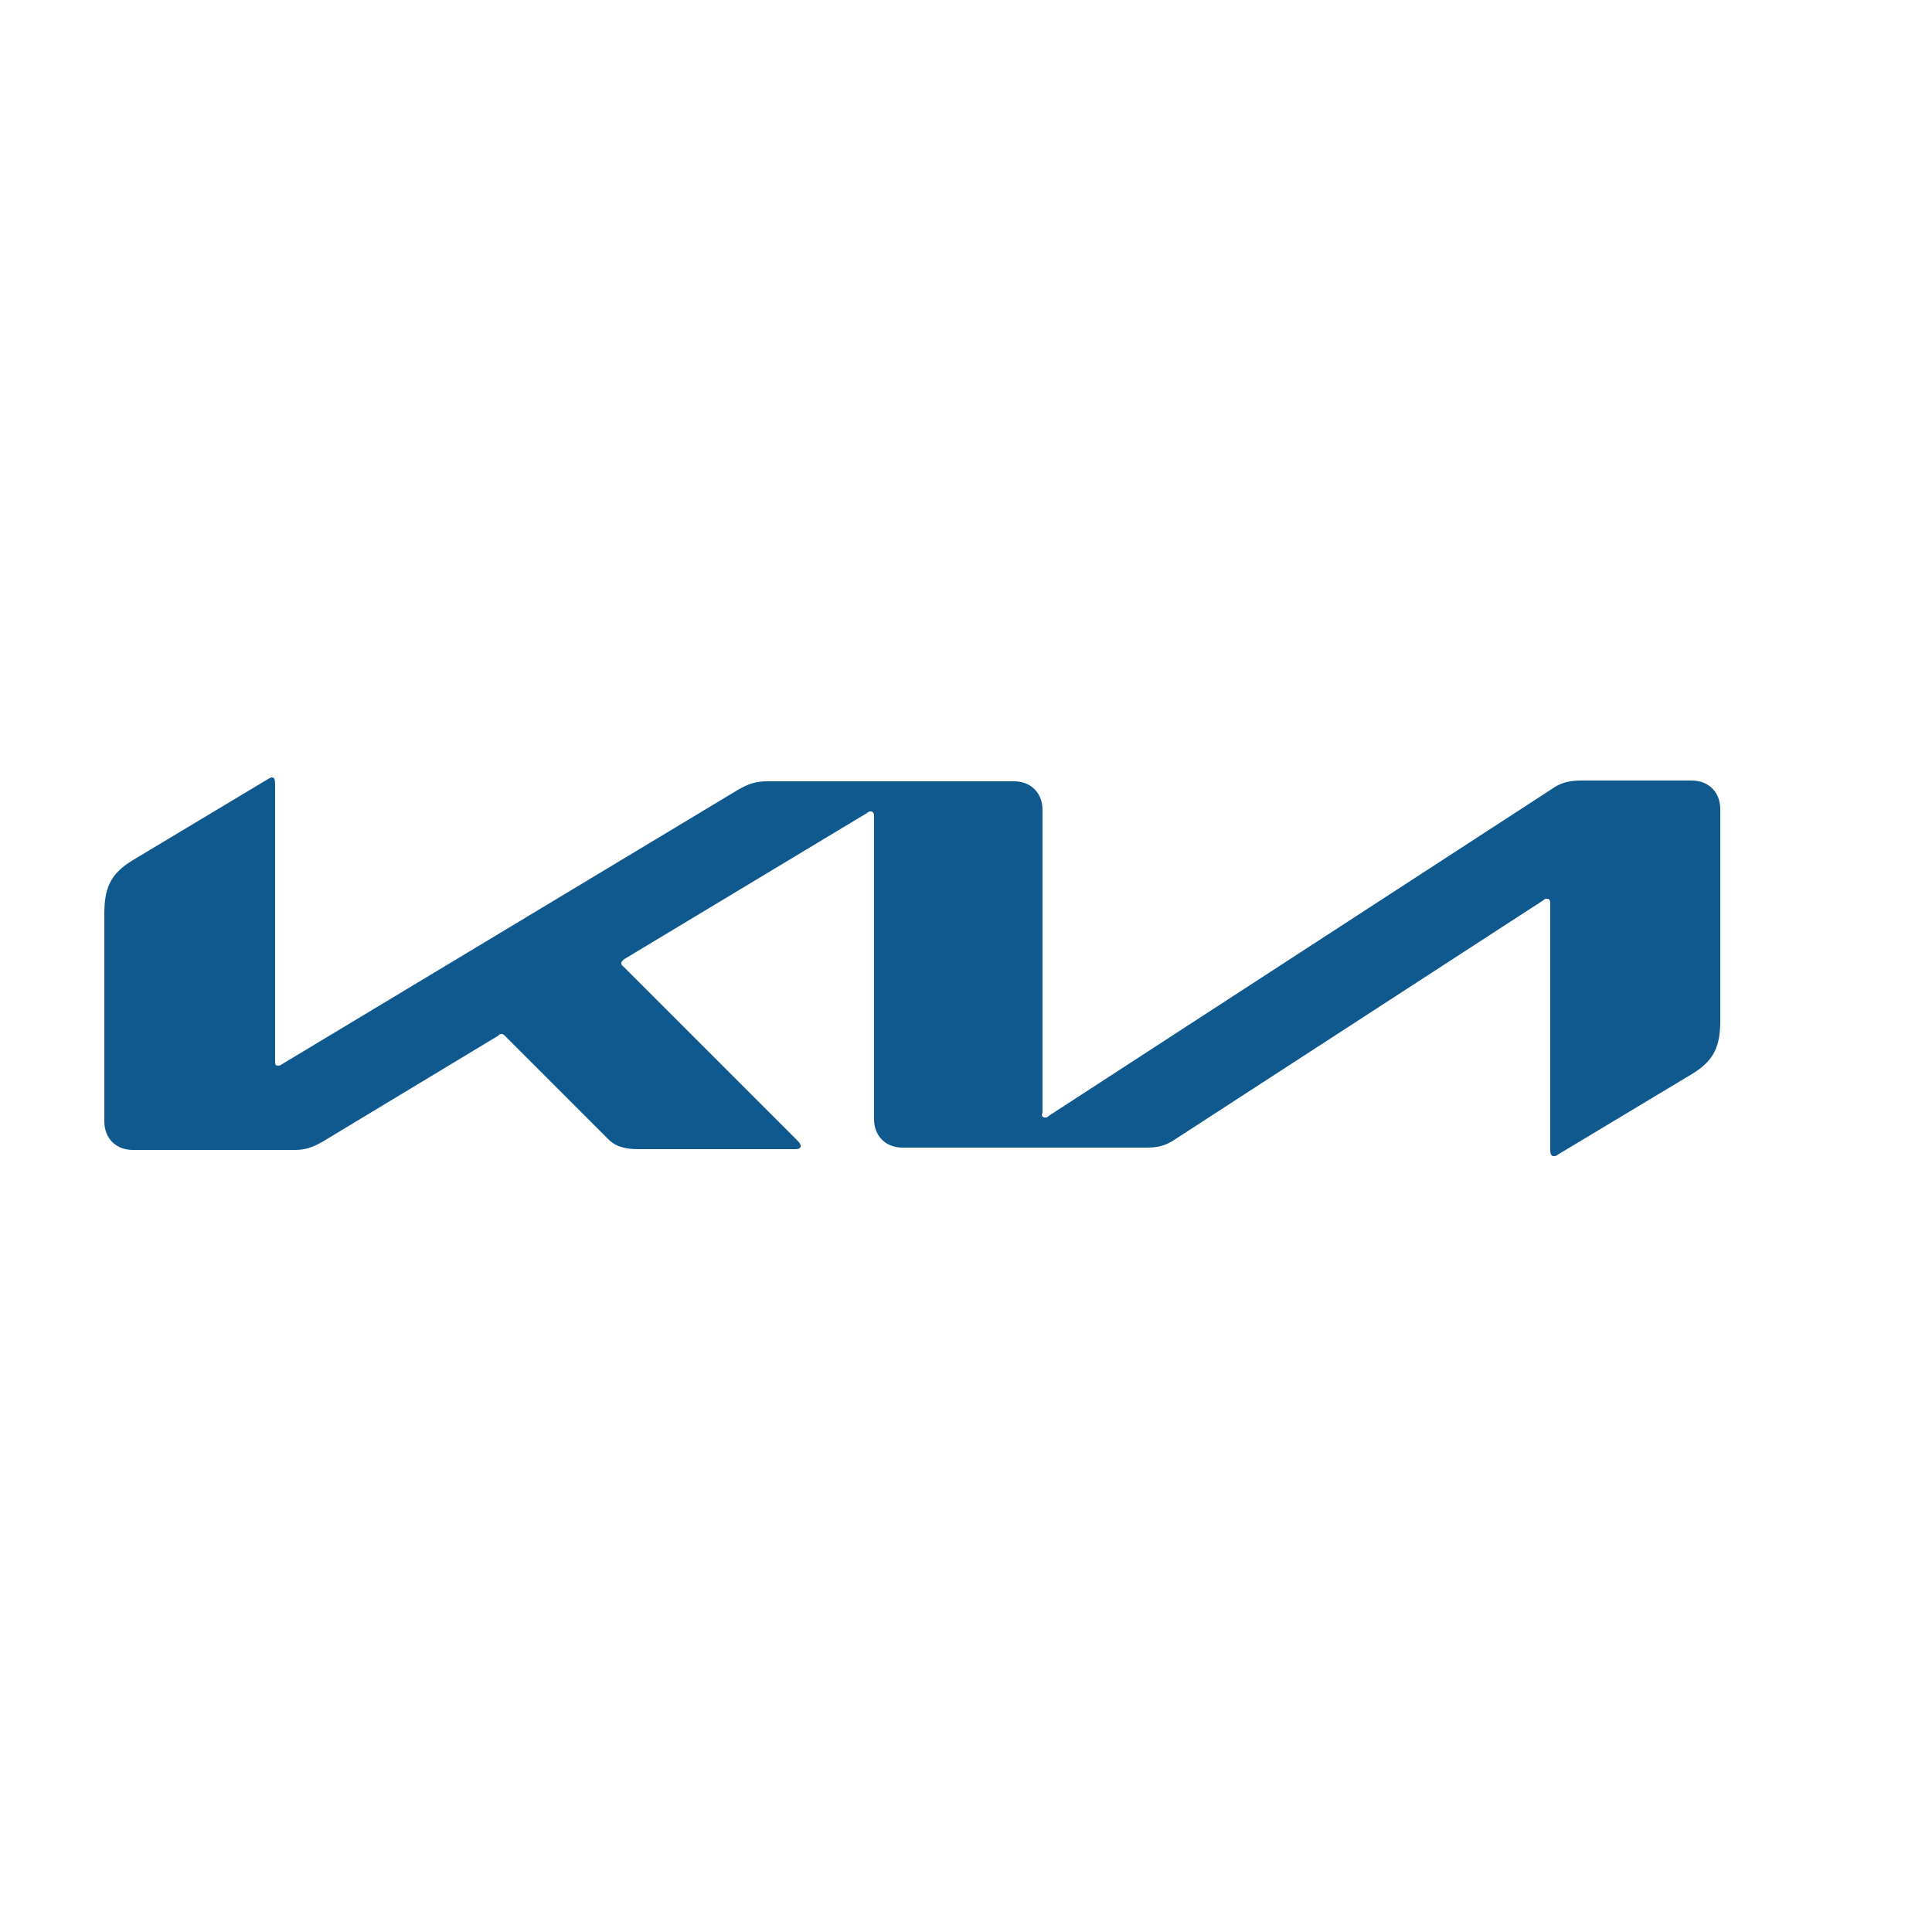
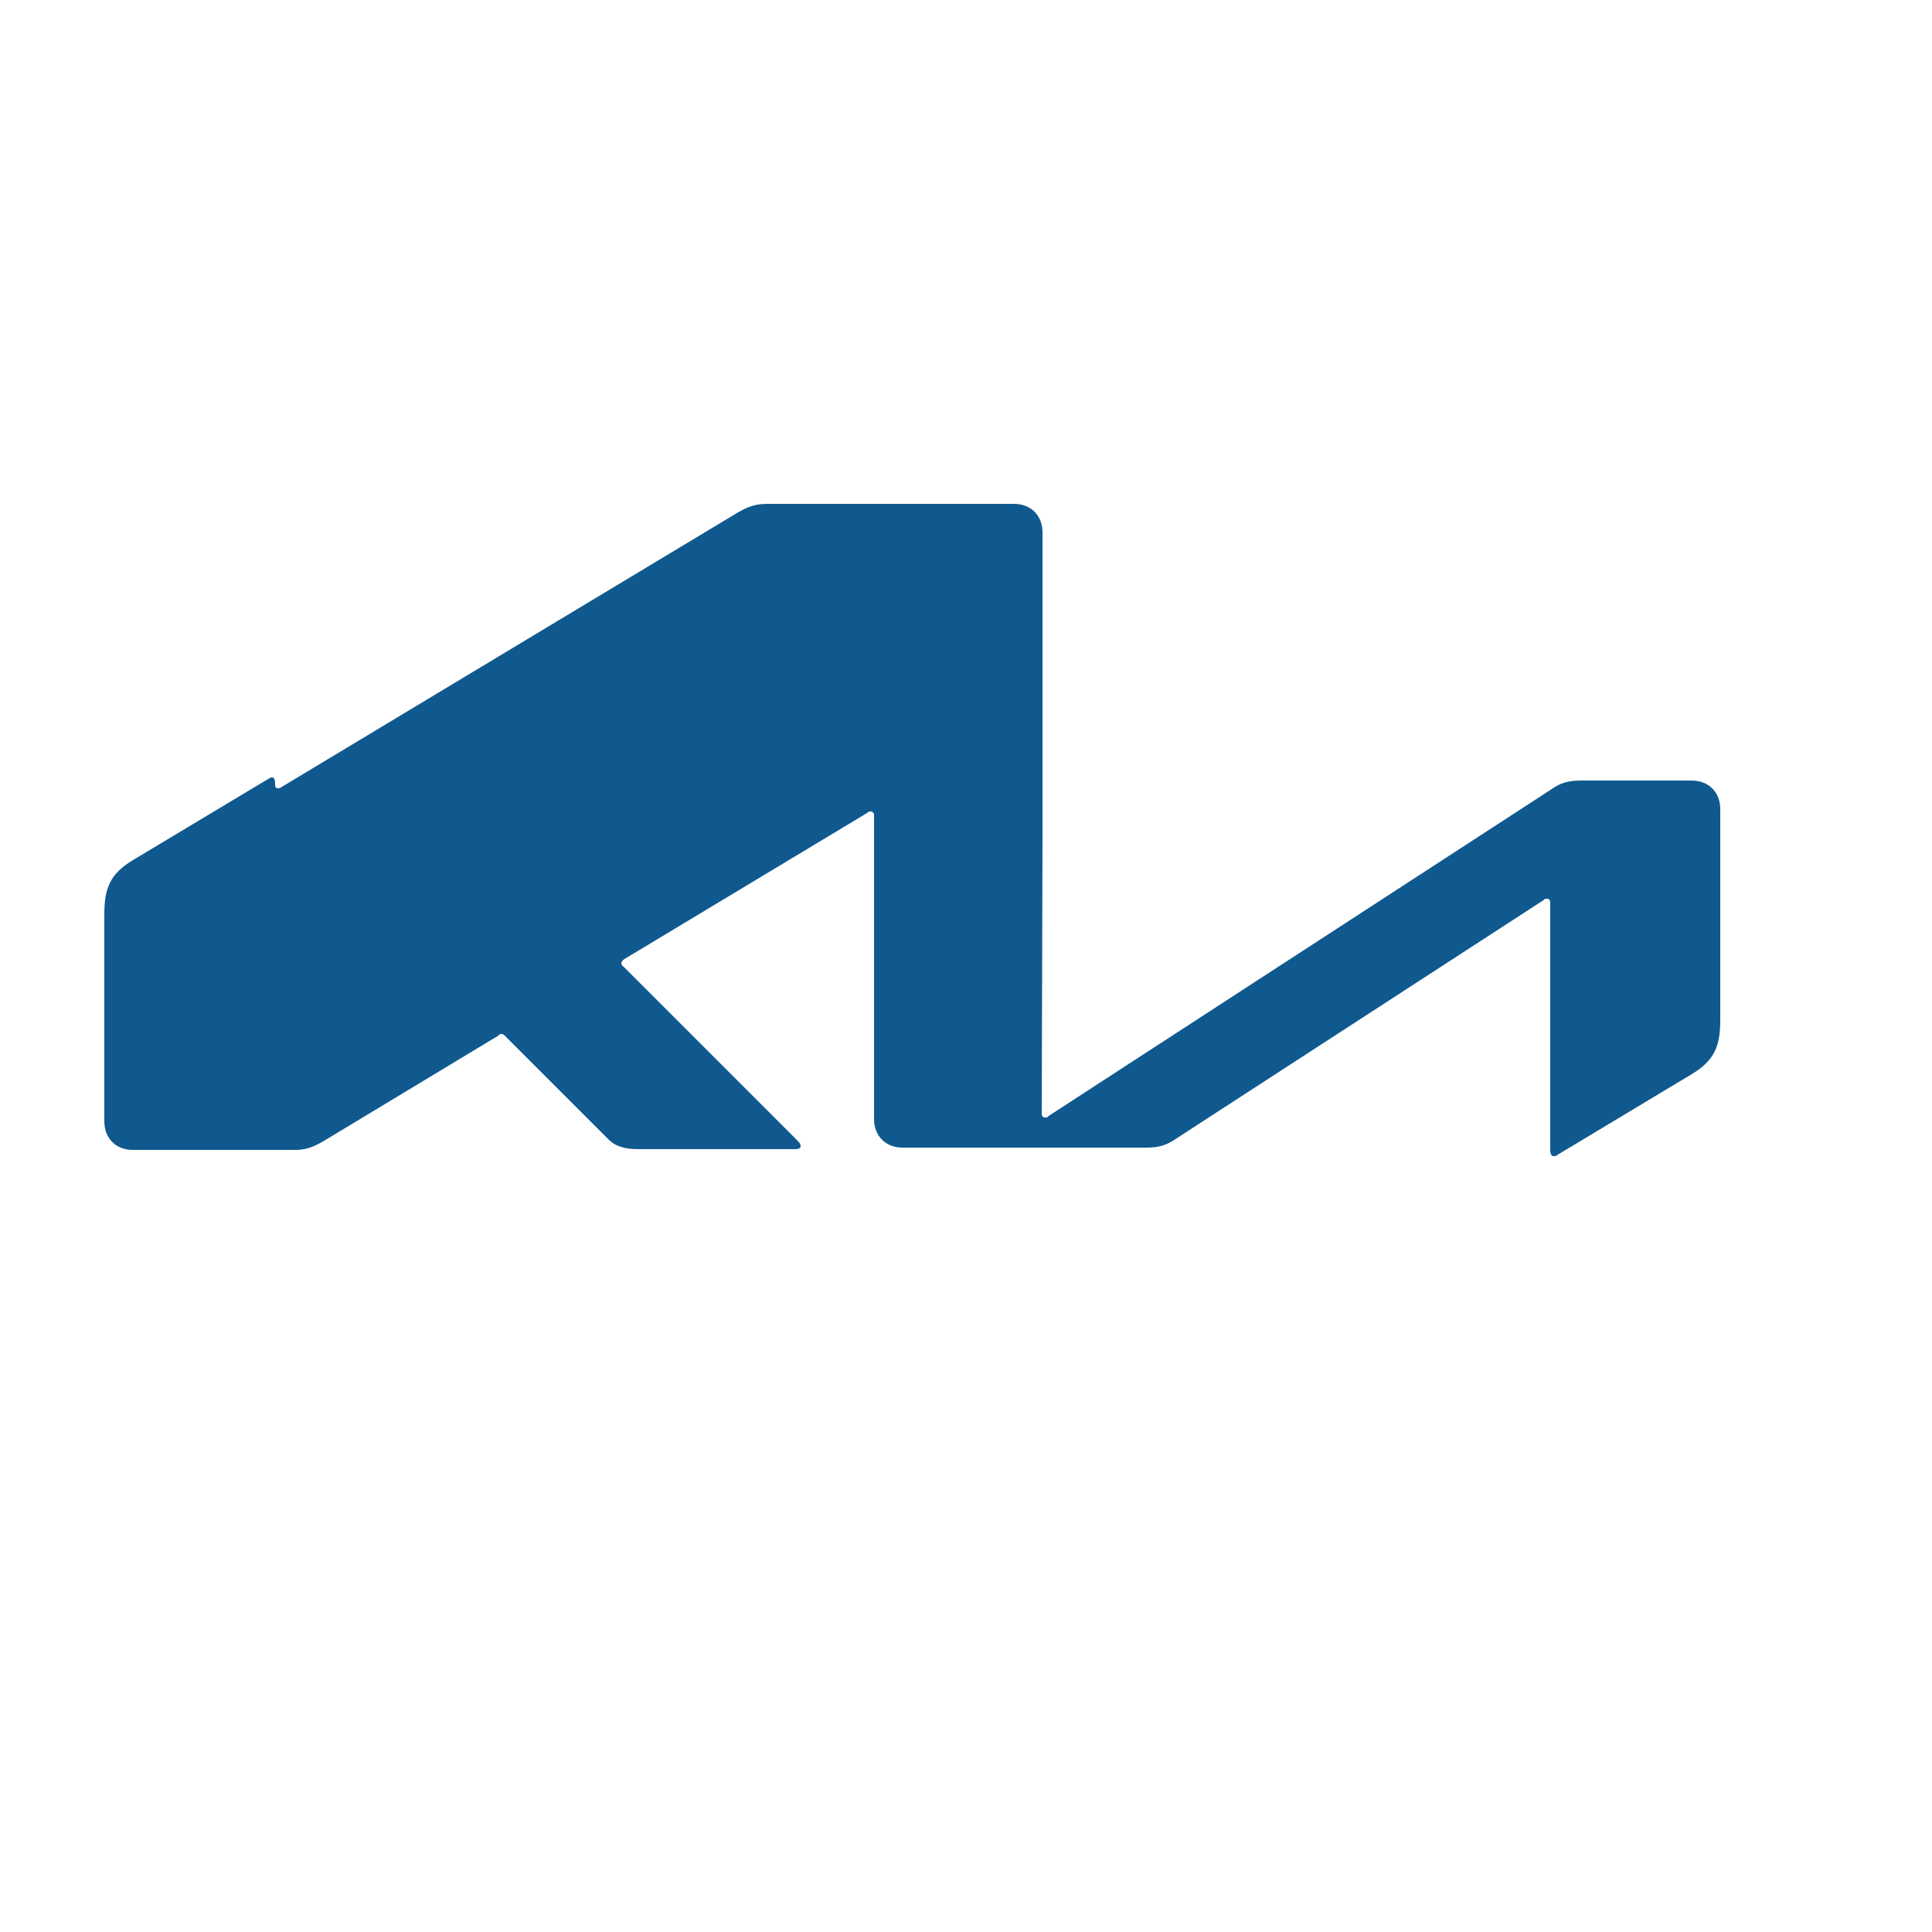
<svg xmlns="http://www.w3.org/2000/svg" style="fill: #10598E; color: #10598E;" viewBox="0 0 250 250">
-   <path d="M134.8,144c0,.4.1.6.4.6s.3,0,.5-.2l65.1-42.3c1.1-.8,2.2-1.1,3.8-1.1h14.3c2.2,0,3.7,1.5,3.7,3.7v27.3c0,3.3-.7,5.2-3.7,7l-17.3,10.4c-.2.2-.4.2-.6.2-.2,0-.4-.2-.4-.8v-31.9c0-.4-.1-.6-.4-.6s-.3,0-.5.2l-47.6,30.9c-1.3.9-2.4,1.1-3.7,1.1h-31.6c-2.2,0-3.7-1.5-3.7-3.7v-39.3c0-.3-.2-.5-.4-.5s-.3,0-.5.2l-31.4,18.9c-.3.2-.4.4-.4.5s0,.3.3.5l22.4,22.4c.3.3.5.5.5.8s-.3.4-.7.4h-20.3c-1.6,0-2.8-.3-3.7-1.1l-13.6-13.6c-.2-.2-.3-.2-.4-.2s-.3,0-.4.2l-22.7,13.7c-1.4.8-2.3,1.1-3.7,1.1h-20.9c-2.2,0-3.7-1.5-3.7-3.7v-26.8c0-3.3.7-5.2,3.7-7l17.5-10.5c.2-.1.3-.2.5-.2.3,0,.4.3.4.9v35.9c0,.4.1.5.4.5s.3-.1.5-.2l59-35.5c1.4-.8,2.3-1.1,3.9-1.1h31.8c2.2,0,3.7,1.5,3.7,3.7v39.4h0,0Z" />
+   <path d="M134.8,144c0,.4.1.6.4.6s.3,0,.5-.2l65.1-42.3c1.1-.8,2.2-1.1,3.8-1.1h14.3c2.2,0,3.7,1.5,3.7,3.7v27.3c0,3.3-.7,5.2-3.7,7l-17.3,10.4c-.2.2-.4.2-.6.2-.2,0-.4-.2-.4-.8v-31.9c0-.4-.1-.6-.4-.6s-.3,0-.5.2l-47.6,30.9c-1.3.9-2.4,1.1-3.7,1.1h-31.6c-2.2,0-3.7-1.5-3.7-3.7v-39.3c0-.3-.2-.5-.4-.5s-.3,0-.5.2l-31.4,18.9c-.3.2-.4.4-.4.5s0,.3.3.5l22.4,22.4c.3.3.5.5.5.8s-.3.4-.7.4h-20.3c-1.6,0-2.8-.3-3.7-1.1l-13.6-13.6c-.2-.2-.3-.2-.4-.2s-.3,0-.4.2l-22.7,13.7c-1.4.8-2.3,1.1-3.7,1.1h-20.9c-2.2,0-3.7-1.5-3.7-3.7v-26.8c0-3.3.7-5.2,3.7-7l17.5-10.5c.2-.1.3-.2.5-.2.3,0,.4.3.4.9c0,.4.1.5.4.5s.3-.1.5-.2l59-35.5c1.4-.8,2.3-1.1,3.9-1.1h31.8c2.2,0,3.7,1.5,3.7,3.7v39.4h0,0Z" />
</svg>